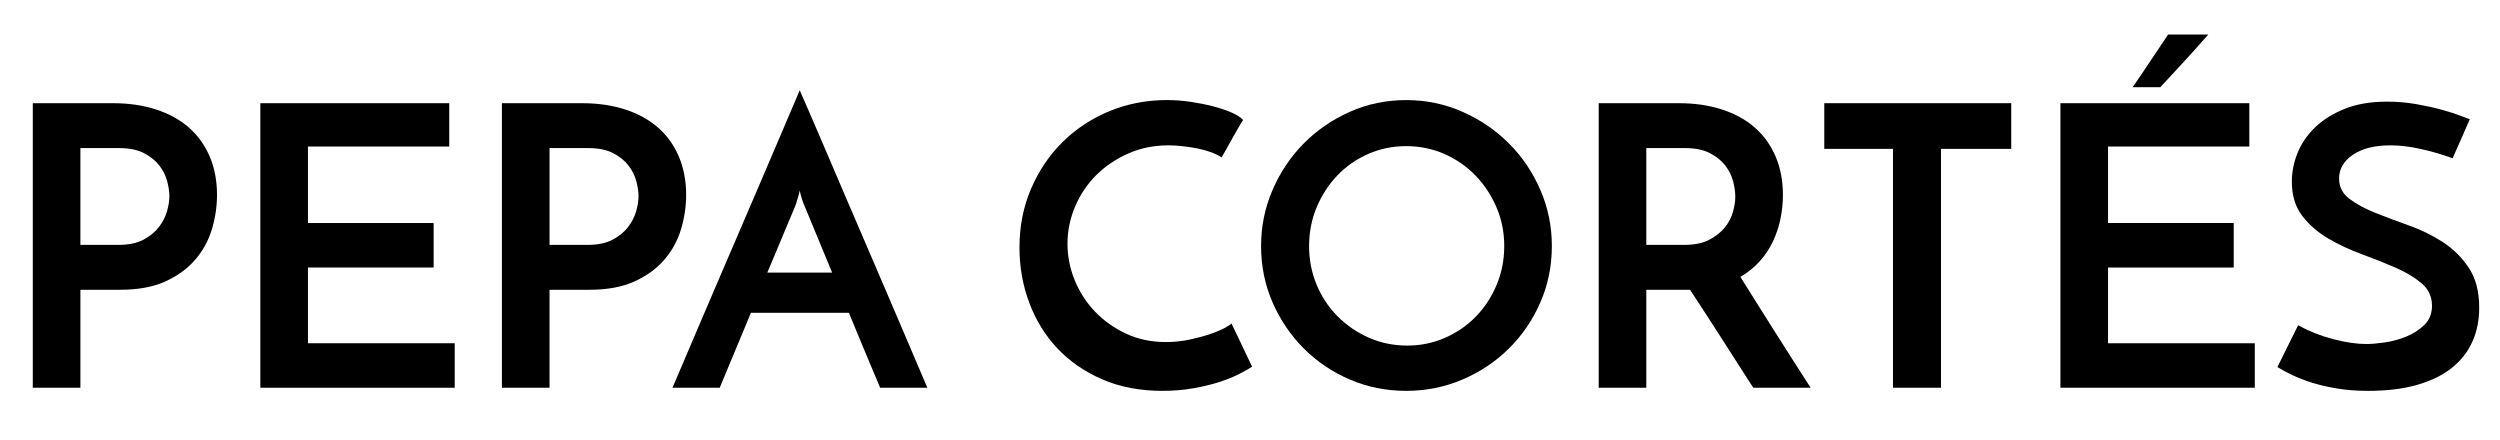
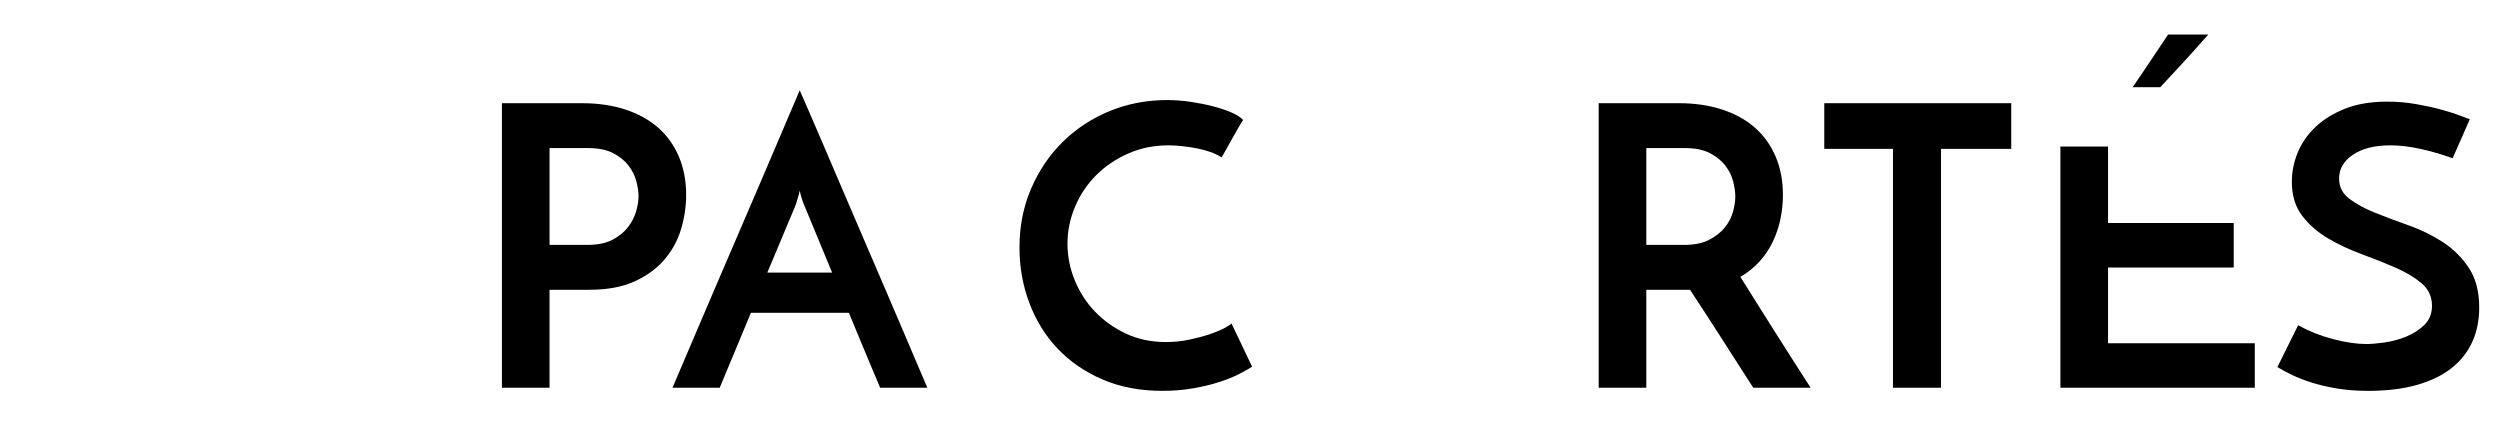
<svg xmlns="http://www.w3.org/2000/svg" version="1.1" id="Layer_1" x="0px" y="0px" width="461.176px" height="81.176px" viewBox="0 0 461.176 81.176" enable-background="new 0 0 461.176 81.176" xml:space="preserve">
  <g>
-     <rect y="15.294" fill="none" width="461.176" height="65.882" />
-     <path d="M6.048,71.525V19.038H20.88c2.88,0,5.508,0.385,7.884,1.152c2.376,0.769,4.392,1.872,6.048,3.312   c1.656,1.44,2.939,3.216,3.852,5.328c0.911,2.113,1.368,4.489,1.368,7.128c0,2.113-0.313,4.212-0.936,6.3   c-0.625,2.088-1.645,3.96-3.06,5.616c-1.417,1.656-3.252,3-5.508,4.032c-2.256,1.033-5.04,1.548-8.352,1.548h-7.344v18.072H6.048z    M14.832,45.173h7.056c1.823,0,3.335-0.312,4.536-0.936c1.199-0.623,2.16-1.404,2.88-2.34c0.72-0.936,1.224-1.919,1.512-2.952   c0.288-1.032,0.432-1.955,0.432-2.772c0-0.767-0.133-1.667-0.396-2.7c-0.265-1.032-0.745-2.004-1.44-2.916   c-0.696-0.912-1.645-1.68-2.844-2.304c-1.2-0.623-2.736-0.936-4.608-0.936h-7.128V45.173z" />
-     <path d="M48.023,71.525V19.038h34.848v7.992H56.808v14.112h23.184v8.208H56.808v13.968h27.072v8.208H48.023z" />
    <path d="M92.59,71.525V19.038h14.832c2.88,0,5.508,0.385,7.884,1.152c2.376,0.769,4.392,1.872,6.048,3.312   c1.656,1.44,2.939,3.216,3.852,5.328c0.911,2.113,1.368,4.489,1.368,7.128c0,2.113-0.313,4.212-0.936,6.3   c-0.625,2.088-1.645,3.96-3.06,5.616c-1.417,1.656-3.252,3-5.508,4.032c-2.256,1.033-5.04,1.548-8.352,1.548h-7.344v18.072H92.59z    M101.375,45.173h7.056c1.823,0,3.335-0.312,4.536-0.936c1.199-0.623,2.16-1.404,2.88-2.34c0.72-0.936,1.224-1.919,1.512-2.952   c0.288-1.032,0.432-1.955,0.432-2.772c0-0.767-0.133-1.667-0.396-2.7c-0.265-1.032-0.745-2.004-1.44-2.916   c-0.696-0.912-1.645-1.68-2.844-2.304c-1.2-0.623-2.736-0.936-4.608-0.936h-7.128V45.173z" />
    <path d="M162.358,71.525c-0.144-0.335-0.396-0.936-0.756-1.8c-0.36-0.864-0.804-1.919-1.332-3.168   c-0.529-1.248-1.104-2.628-1.728-4.14c-0.624-1.512-1.272-3.083-1.944-4.716h-18.072l-5.76,13.824h-8.712   c0.191-0.432,0.648-1.5,1.368-3.204c0.72-1.703,1.62-3.816,2.7-6.336s2.279-5.328,3.6-8.424c1.32-3.096,2.675-6.252,4.068-9.468   c1.392-3.215,2.748-6.372,4.068-9.468c1.319-3.096,2.52-5.904,3.6-8.424c1.08-2.52,1.98-4.631,2.7-6.336   c0.72-1.703,1.176-2.772,1.368-3.204c0.191,0.432,0.659,1.5,1.404,3.204c0.744,1.705,1.656,3.816,2.736,6.336   c1.08,2.52,2.279,5.328,3.6,8.424c1.32,3.096,2.675,6.252,4.068,9.468c1.392,3.216,2.748,6.372,4.068,9.468   c1.319,3.096,2.52,5.904,3.6,8.424c1.08,2.52,1.98,4.633,2.7,6.336c0.72,1.705,1.176,2.772,1.368,3.204H162.358z M141.55,50.285   h11.952l-5.184-12.528c-0.048-0.047-0.169-0.371-0.36-0.972c-0.192-0.6-0.336-1.139-0.432-1.62c-0.097,0.48-0.241,1.02-0.432,1.62   c-0.192,0.601-0.288,0.925-0.288,0.972L141.55,50.285z" />
    <path d="M230.975,67.637c-0.576,0.385-1.38,0.84-2.412,1.368c-1.033,0.529-2.257,1.021-3.672,1.476   c-1.417,0.457-3.013,0.84-4.788,1.152c-1.776,0.312-3.672,0.468-5.688,0.468c-4.129,0-7.825-0.708-11.088-2.124   c-3.265-1.416-6.024-3.323-8.28-5.724c-2.257-2.399-3.985-5.208-5.184-8.424c-1.2-3.215-1.8-6.6-1.8-10.152   c0-3.935,0.72-7.571,2.16-10.908c1.44-3.336,3.395-6.216,5.868-8.64c2.472-2.423,5.352-4.308,8.64-5.652   c3.287-1.343,6.804-2.016,10.548-2.016c1.44,0,2.892,0.108,4.356,0.324c1.464,0.216,2.844,0.493,4.14,0.828   c1.296,0.336,2.436,0.72,3.42,1.152c0.983,0.432,1.692,0.889,2.124,1.368c-0.432,0.673-0.768,1.224-1.008,1.656   c-0.241,0.432-0.493,0.876-0.756,1.332c-0.264,0.457-0.552,0.972-0.864,1.548c-0.313,0.576-0.756,1.368-1.332,2.376   c-0.576-0.384-1.272-0.72-2.088-1.008c-0.817-0.288-1.668-0.516-2.556-0.684c-0.889-0.168-1.789-0.299-2.7-0.396   c-0.913-0.096-1.728-0.144-2.448-0.144c-2.688,0-5.173,0.504-7.452,1.512c-2.28,1.008-4.248,2.34-5.904,3.996   c-1.656,1.656-2.952,3.589-3.888,5.796c-0.936,2.208-1.404,4.489-1.404,6.84c0,2.304,0.443,4.548,1.332,6.732   c0.888,2.185,2.135,4.116,3.744,5.796c1.607,1.681,3.516,3.037,5.724,4.068c2.208,1.033,4.655,1.548,7.344,1.548   c1.536,0,3.024-0.155,4.464-0.468c1.44-0.312,2.711-0.659,3.816-1.044c1.104-0.384,2.004-0.767,2.7-1.152   c0.695-0.384,1.067-0.648,1.116-0.792L230.975,67.637z" />
-     <path d="M232.631,45.389c0-3.647,0.708-7.103,2.124-10.368c1.416-3.264,3.336-6.12,5.76-8.568c2.423-2.448,5.256-4.392,8.496-5.832   c3.24-1.44,6.707-2.16,10.404-2.16c3.647,0,7.104,0.72,10.368,2.16c3.264,1.44,6.12,3.384,8.568,5.832   c2.448,2.448,4.379,5.304,5.796,8.568c1.416,3.265,2.124,6.721,2.124,10.368c0,3.697-0.708,7.164-2.124,10.404   c-1.417,3.24-3.348,6.073-5.796,8.496c-2.448,2.424-5.304,4.332-8.568,5.724c-3.265,1.393-6.721,2.088-10.368,2.088   c-3.697,0-7.164-0.695-10.404-2.088c-3.24-1.392-6.073-3.299-8.496-5.724c-2.424-2.423-4.345-5.256-5.76-8.496   C233.339,52.553,232.631,49.086,232.631,45.389z M241.488,45.389c0,2.545,0.468,4.932,1.404,7.164s2.232,4.176,3.888,5.832   c1.656,1.656,3.575,2.964,5.76,3.924c2.184,0.96,4.547,1.44,7.092,1.44c2.448,0,4.764-0.479,6.948-1.44   c2.184-0.96,4.079-2.268,5.688-3.924c1.607-1.656,2.88-3.6,3.816-5.832s1.404-4.619,1.404-7.164c0-2.543-0.48-4.932-1.44-7.164   c-0.96-2.232-2.256-4.188-3.888-5.868c-1.632-1.68-3.541-3-5.724-3.96c-2.185-0.959-4.525-1.44-7.02-1.44   c-2.497,0-4.836,0.48-7.02,1.44c-2.185,0.96-4.081,2.28-5.688,3.96c-1.609,1.681-2.88,3.636-3.816,5.868   C241.956,40.458,241.488,42.846,241.488,45.389z" />
    <path d="M294.911,71.525V19.038h14.832c2.88,0,5.508,0.385,7.884,1.152c2.376,0.769,4.392,1.872,6.048,3.312   c1.656,1.44,2.939,3.216,3.852,5.328c0.911,2.113,1.368,4.489,1.368,7.128c0,1.44-0.144,2.88-0.432,4.32s-0.745,2.833-1.368,4.176   c-0.625,1.344-1.44,2.581-2.448,3.708c-1.008,1.128-2.208,2.1-3.6,2.916c1.055,1.681,2.088,3.325,3.096,4.932   c1.008,1.609,2.027,3.229,3.06,4.86c1.032,1.632,2.1,3.312,3.204,5.04c1.104,1.728,2.304,3.6,3.6,5.616h-10.584   c-2.16-3.359-4.201-6.54-6.12-9.54c-1.92-2.999-3.769-5.843-5.544-8.532h-0.72h-7.344v18.072H294.911z M303.695,45.173h7.056   c1.823,0,3.335-0.312,4.536-0.936c1.199-0.623,2.16-1.379,2.88-2.268c0.72-0.888,1.224-1.847,1.512-2.88   c0.288-1.032,0.432-1.98,0.432-2.844c0-0.816-0.133-1.739-0.396-2.772c-0.265-1.032-0.745-2.004-1.44-2.916   c-0.696-0.912-1.645-1.68-2.844-2.304c-1.2-0.623-2.736-0.936-4.608-0.936h-7.128V45.173z" />
    <path d="M371.014,19.038v8.424h-12.96v44.064h-8.856V27.461h-12.672v-8.424H371.014z" />
-     <path d="M380.085,71.525V19.038h34.849v7.992H388.87v14.112h23.184v8.208H388.87v13.968h27.073v8.208H380.085z M393.406,16.085   c1.104-1.584,2.196-3.192,3.275-4.824c1.08-1.631,2.172-3.264,3.276-4.896h7.416c-1.439,1.632-2.904,3.265-4.392,4.896   c-1.488,1.632-2.978,3.24-4.464,4.824H393.406z" />
+     <path d="M380.085,71.525V19.038v7.992H388.87v14.112h23.184v8.208H388.87v13.968h27.073v8.208H380.085z M393.406,16.085   c1.104-1.584,2.196-3.192,3.275-4.824c1.08-1.631,2.172-3.264,3.276-4.896h7.416c-1.439,1.632-2.904,3.265-4.392,4.896   c-1.488,1.632-2.978,3.24-4.464,4.824H393.406z" />
    <path d="M455.612,21.989l-3.168,7.2c-2.016-0.72-4.008-1.296-5.975-1.728c-1.969-0.432-3.793-0.648-5.473-0.648   c-2.928,0-5.244,0.576-6.947,1.728c-1.705,1.152-2.557,2.617-2.557,4.392c0,1.537,0.635,2.784,1.908,3.744   c1.271,0.961,2.867,1.825,4.787,2.592c1.92,0.768,3.996,1.548,6.229,2.34s4.307,1.813,6.229,3.06   c1.918,1.249,3.516,2.833,4.787,4.752c1.271,1.92,1.908,4.368,1.908,7.344c0,2.304-0.42,4.392-1.26,6.264s-2.1,3.481-3.779,4.824   c-1.682,1.344-3.805,2.388-6.373,3.132s-5.58,1.116-9.035,1.116c-2.113,0-4.033-0.144-5.76-0.432   c-1.729-0.288-3.277-0.648-4.645-1.08c-1.369-0.432-2.58-0.9-3.637-1.404c-1.057-0.504-1.969-0.996-2.736-1.476l3.816-7.704   c2.016,1.105,4.176,1.957,6.48,2.556c2.305,0.601,4.344,0.9,6.119,0.9c0.865,0,1.98-0.096,3.35-0.288   c1.367-0.191,2.699-0.551,3.996-1.08c1.295-0.527,2.41-1.248,3.348-2.16c0.936-0.912,1.404-2.088,1.404-3.528   c0-1.68-0.637-3.06-1.908-4.14c-1.273-1.08-2.869-2.04-4.789-2.88c-1.92-0.839-3.996-1.667-6.229-2.484   c-2.23-0.815-4.309-1.788-6.227-2.916c-1.922-1.127-3.518-2.52-4.789-4.176c-1.271-1.656-1.908-3.755-1.908-6.3   c0-1.824,0.361-3.611,1.08-5.364c0.721-1.752,1.813-3.323,3.277-4.716c1.463-1.392,3.287-2.52,5.471-3.384   c2.184-0.864,4.764-1.296,7.74-1.296c1.873,0,3.684,0.156,5.436,0.468c1.752,0.313,3.324,0.661,4.717,1.044   c1.393,0.385,2.543,0.756,3.455,1.116S455.421,21.942,455.612,21.989z" />
  </g>
  <g>
</g>
  <g>
</g>
  <g>
</g>
  <g>
</g>
  <g>
</g>
  <g>
</g>
</svg>